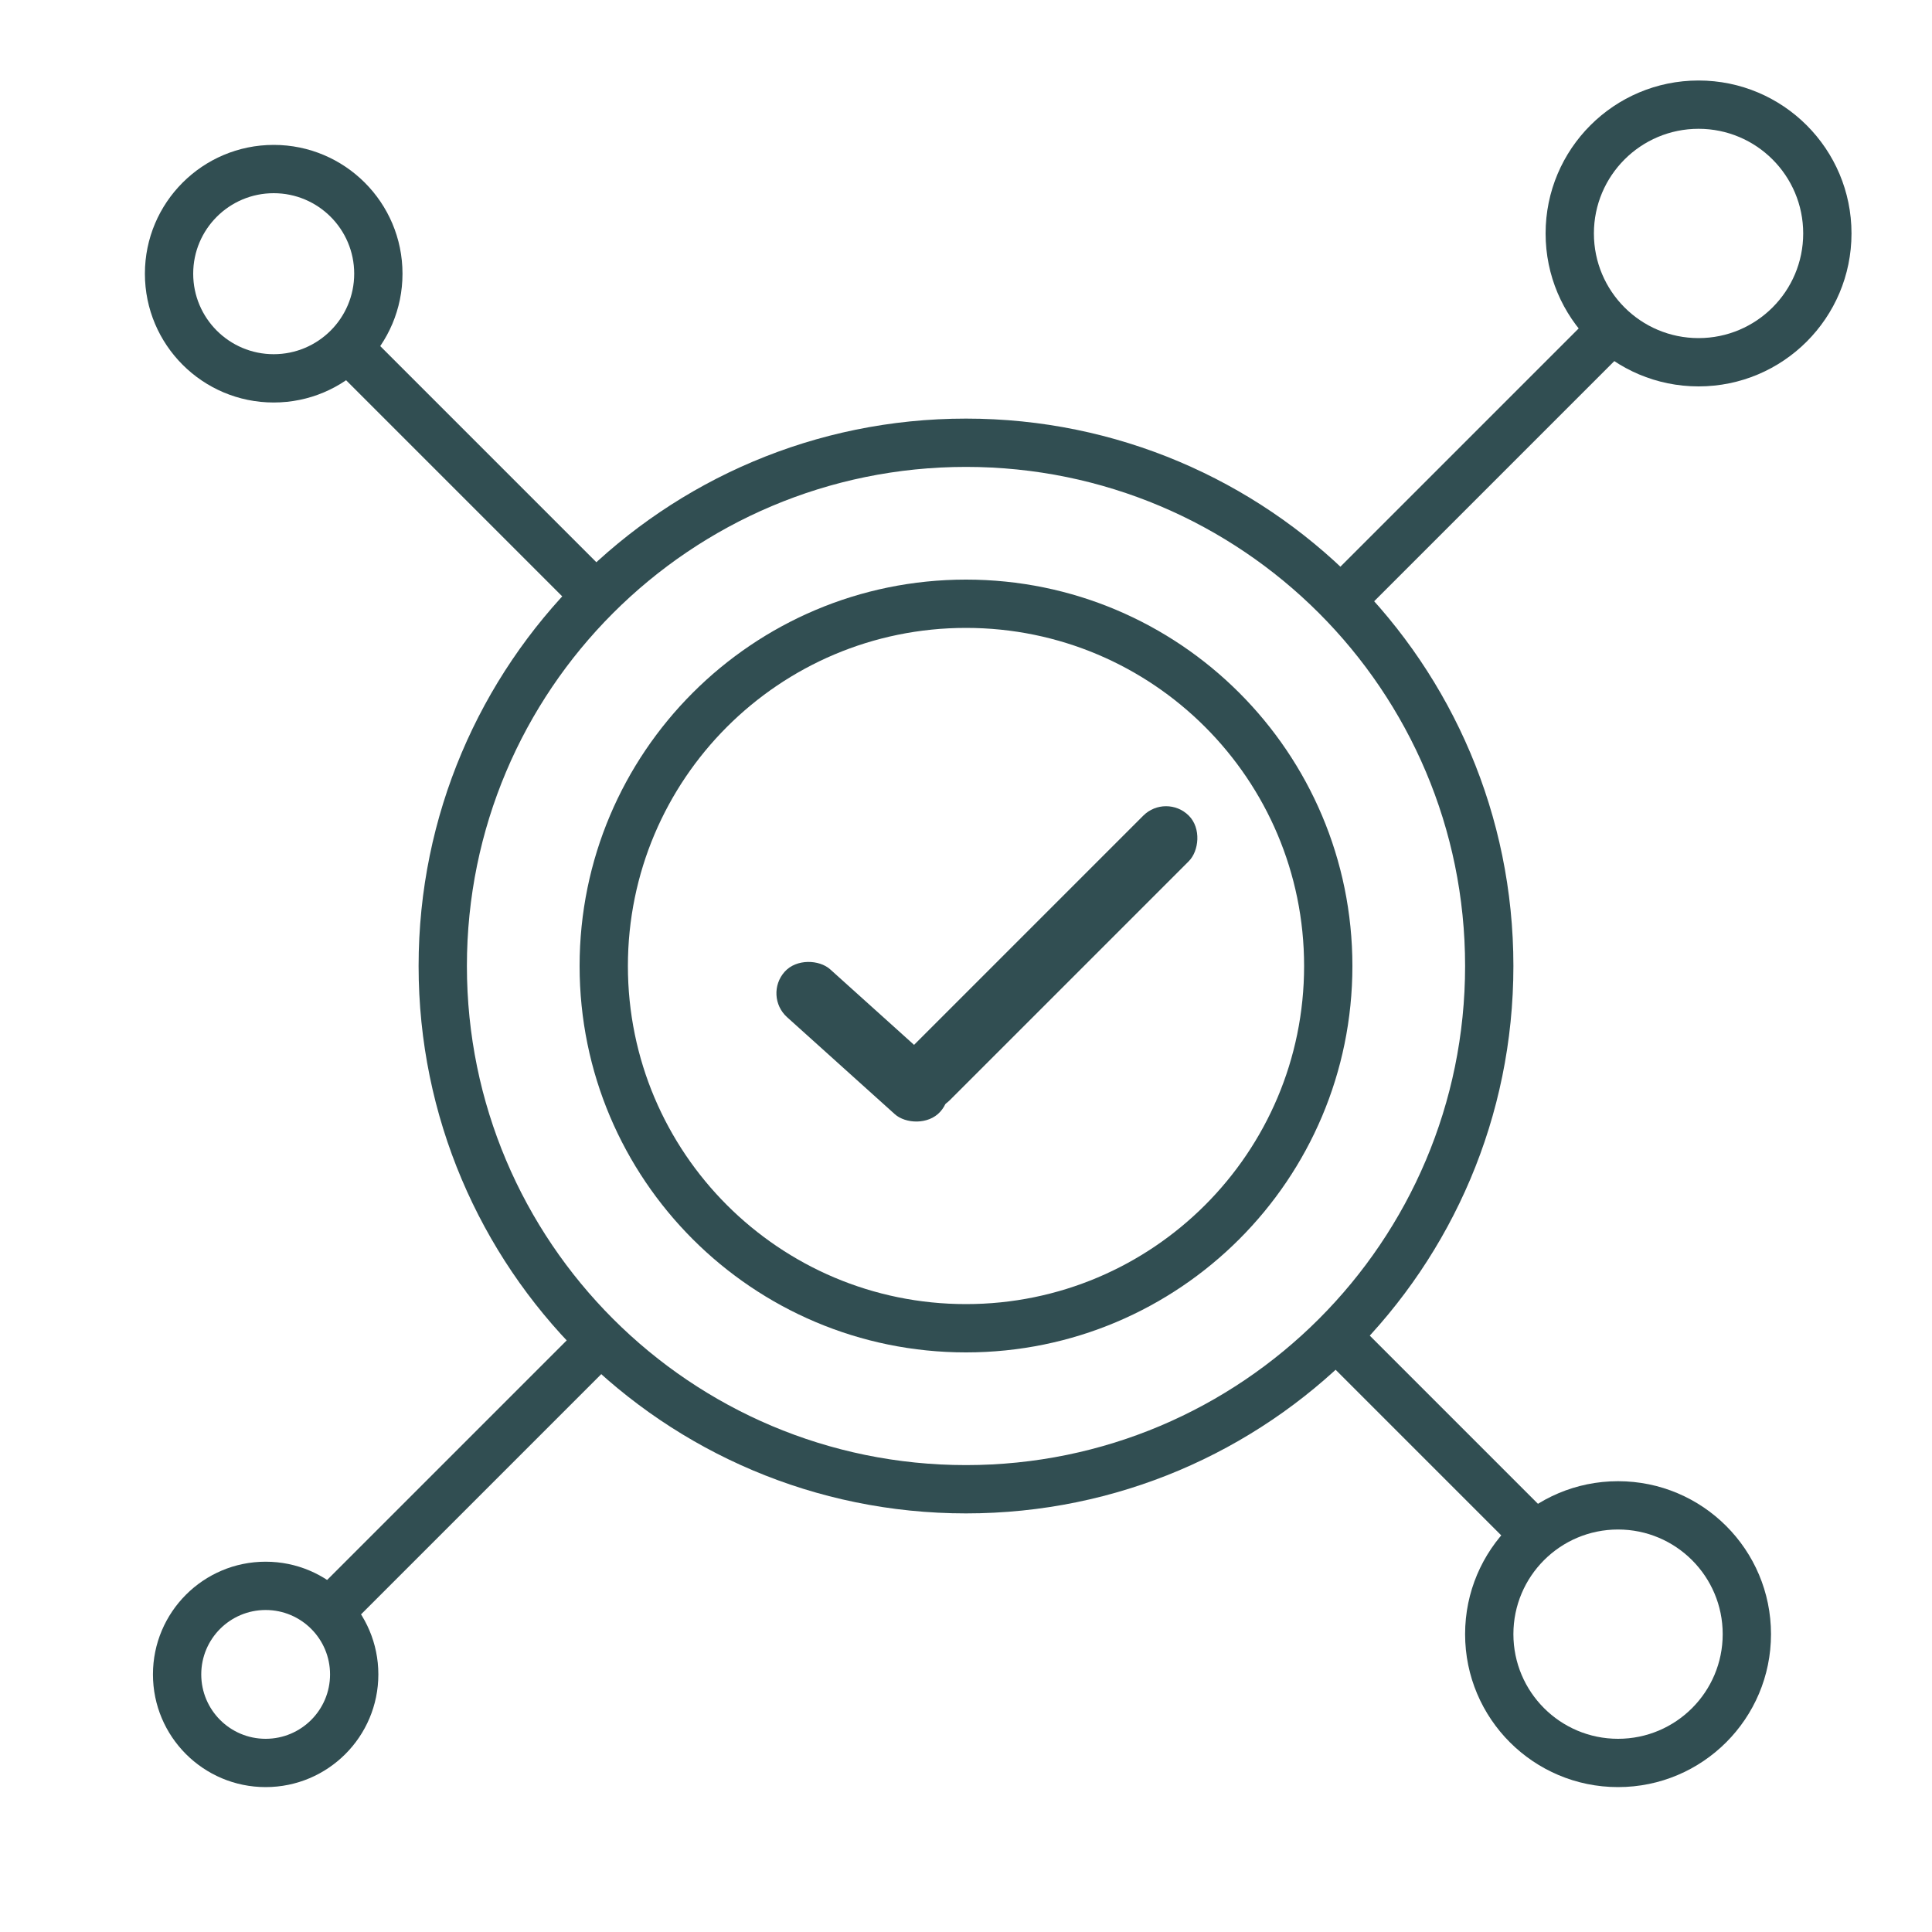
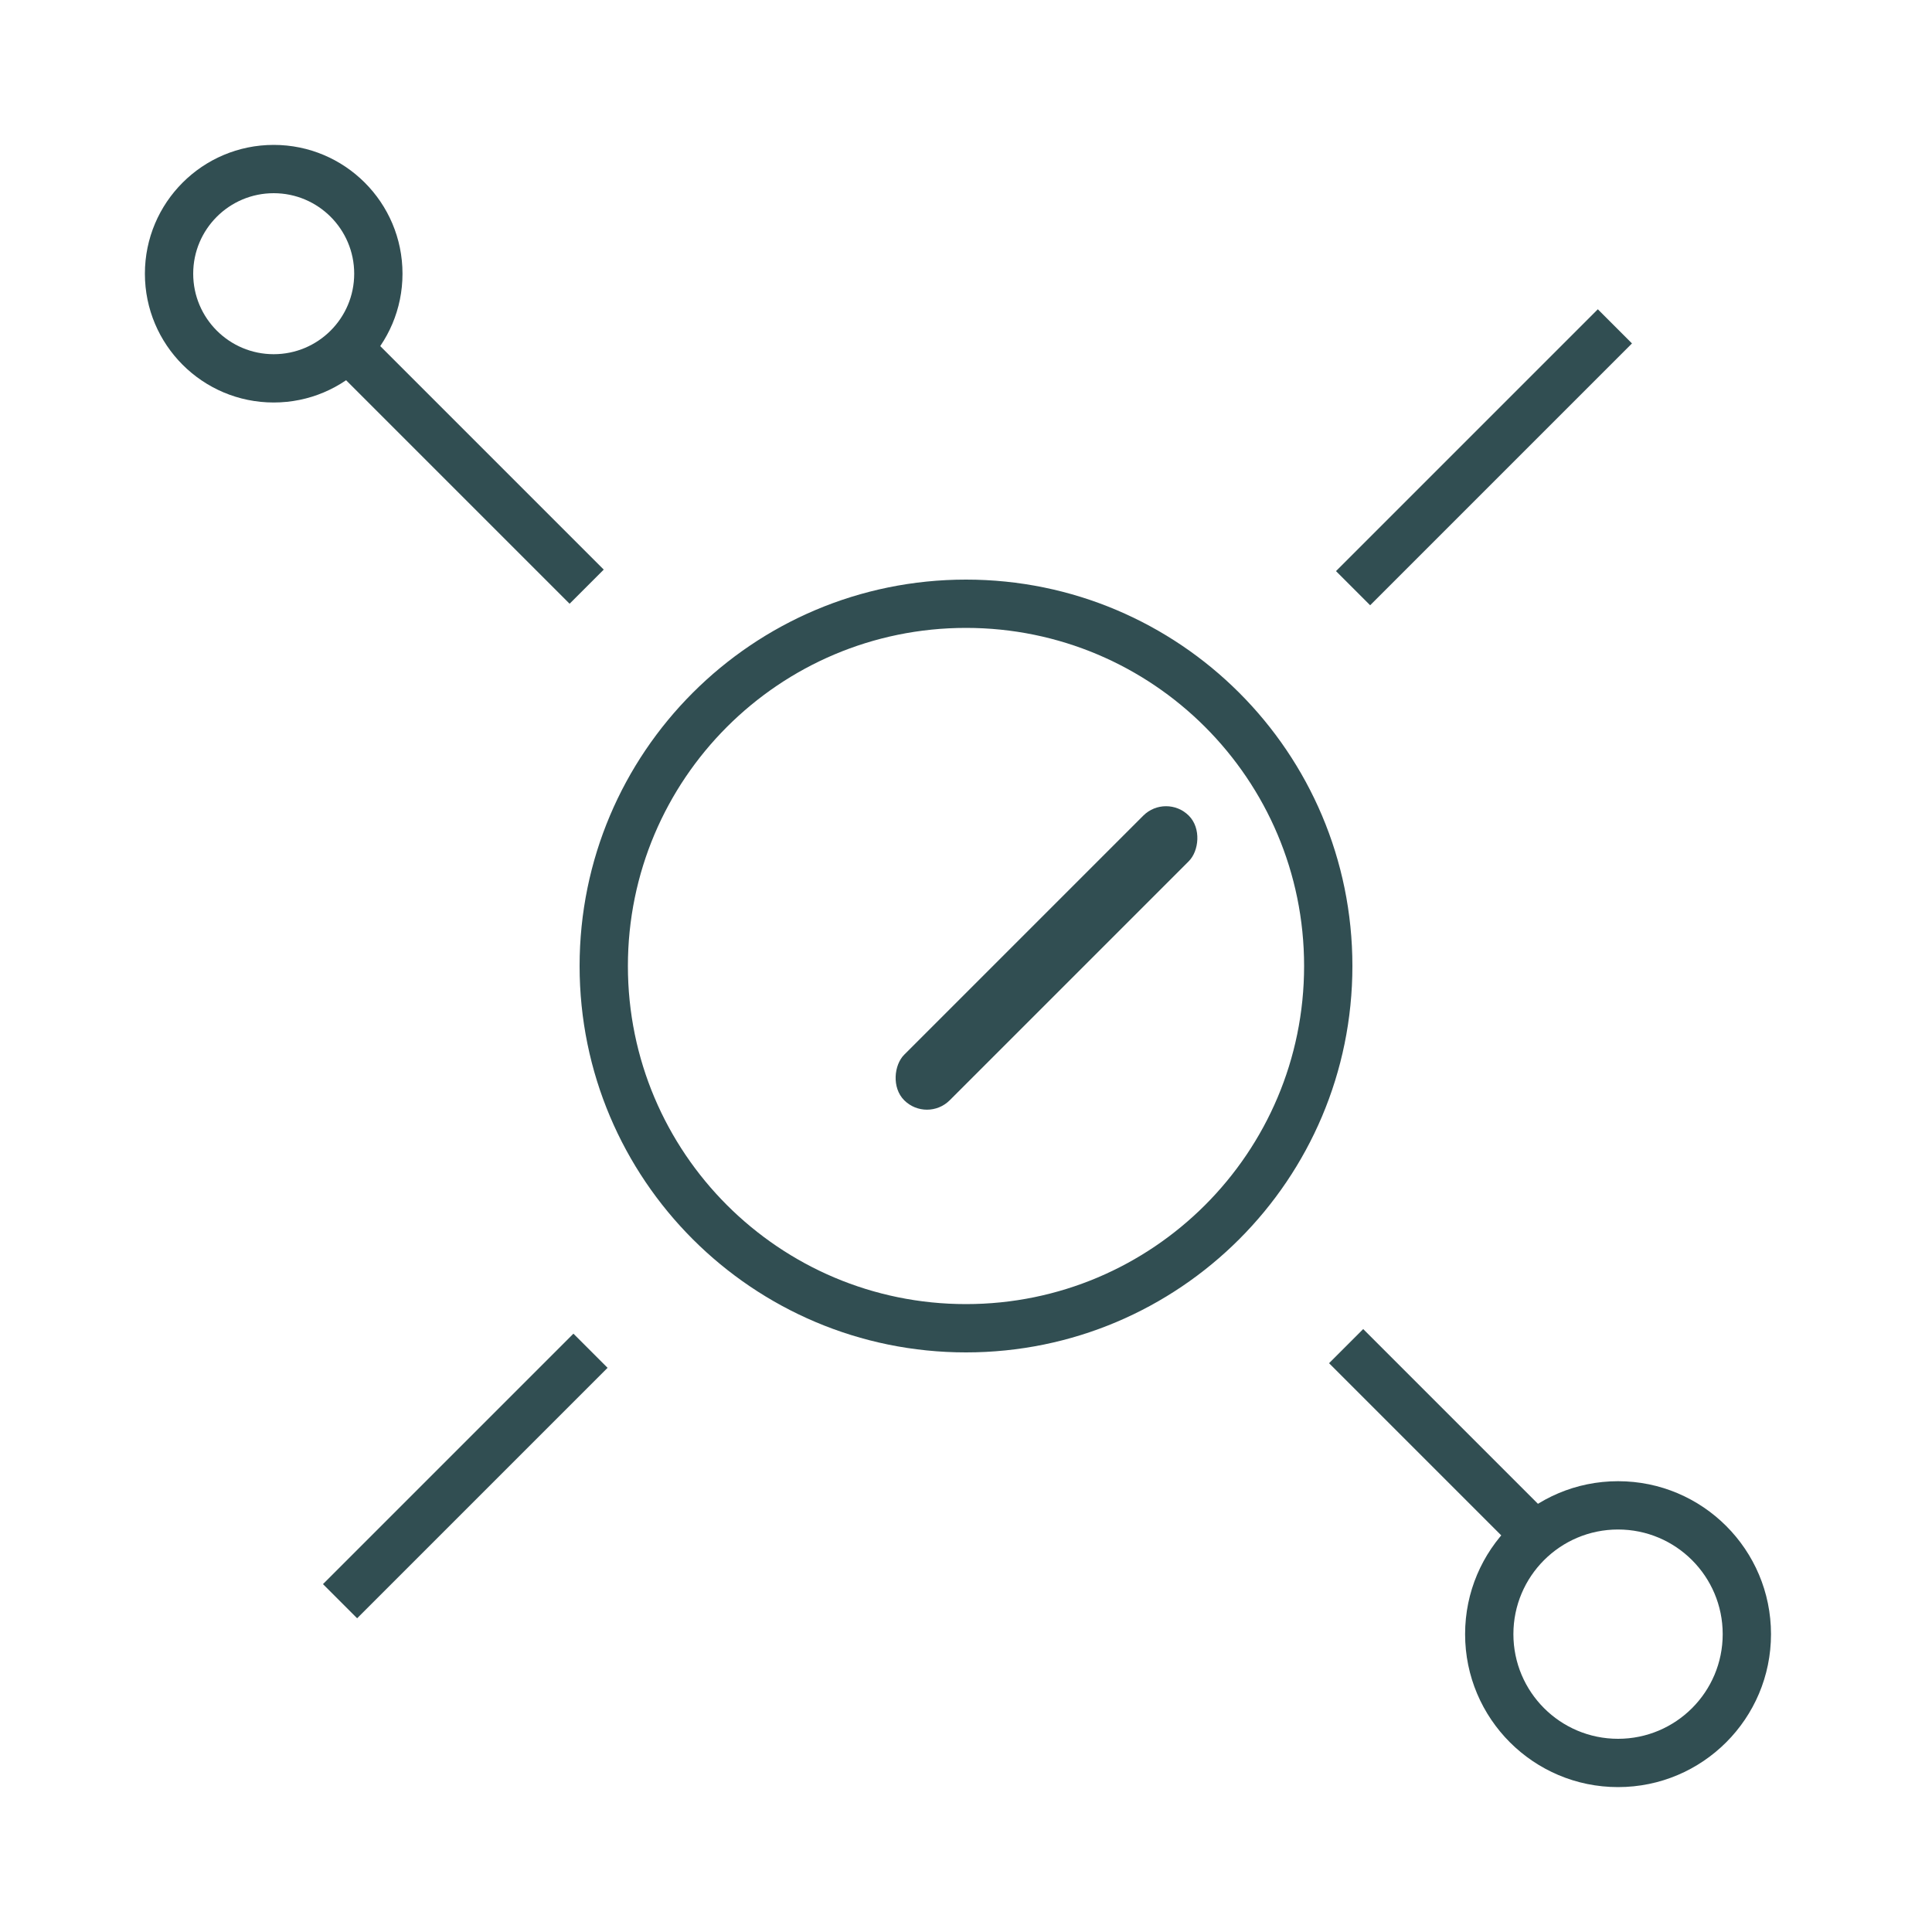
<svg xmlns="http://www.w3.org/2000/svg" width="120px" height="120px" viewBox="0 0 120 120" version="1.1">
  <title>Vorteile_Jobangebote_icn</title>
  <g id="Vorteile_Jobangebote_icn" stroke="none" stroke-width="1" fill="none" fill-rule="evenodd">
    <rect id="Rectangle" fill="#314E52" transform="translate(29.368, 29.368) rotate(-45) translate(-29.368, -29.368) " x="27.868" y="19.368" width="3" height="20" />
    <rect id="Rectangle-Copy-3" fill="#314E52" transform="translate(89.621, 89.621) rotate(-45) translate(-89.621, -89.621) " x="88.121" y="81.121" width="3" height="17" />
-     <path d="M60,26 C78.778,26 94,41.222 94,60 C94,78.778 78.778,94 60,94 C41.222,94 26,78.778 26,60 C26,41.222 41.222,26 60,26 Z M60,29 C42.879,29 29,42.879 29,60 C29,77.121 42.879,91 60,91 C77.121,91 91,77.121 91,60 C91,42.879 77.121,29 60,29 Z" id="Oval-Copy" fill="#314E52" fill-rule="nonzero" />
    <path d="M60,36 C73.255,36 84,46.745 84,60 C84,73.255 73.255,84 60,84 C46.745,84 36,73.255 36,60 C36,46.745 46.745,36 60,36 Z M60,39 C48.402,39 39,48.402 39,60 C39,71.598 48.402,81 60,81 C71.598,81 81,71.598 81,60 C81,48.402 71.598,39 60,39 Z" id="Oval-Copy-5" fill="#314E52" fill-rule="nonzero" />
-     <path d="M105.5,5 C110.747,5 115,9.253 115,14.5 C115,19.747 110.747,24 105.5,24 C100.253,24 96,19.747 96,14.5 C96,9.253 100.253,5 105.5,5 Z M105.5,8 C101.91,8 99,10.91 99,14.5 C99,18.09 101.91,21 105.5,21 C109.09,21 112,18.09 112,14.5 C112,10.91 109.09,8 105.5,8 Z" id="Oval" fill="#314E52" fill-rule="nonzero" />
    <path d="M17,9 C21.418,9 25,12.582 25,17 C25,21.418 21.418,25 17,25 C12.582,25 9,21.418 9,17 C9,12.582 12.582,9 17,9 Z M17,12 C14.239,12 12,14.239 12,17 C12,19.761 14.239,22 17,22 C19.761,22 22,19.761 22,17 C22,14.239 19.761,12 17,12 Z" id="Oval-Copy-3" fill="#314E52" fill-rule="nonzero" />
    <path d="M100.5,92 C105.747,92 110,96.253 110,101.5 C110,106.747 105.747,111 100.5,111 C95.253,111 91,106.747 91,101.5 C91,96.253 95.253,92 100.5,92 Z M100.5,95 C96.91,95 94,97.91 94,101.5 C94,105.09 96.91,108 100.5,108 C104.09,108 107,105.09 107,101.5 C107,97.91 104.09,95 100.5,95 Z" id="Oval-Copy-4" fill="#314E52" fill-rule="nonzero" />
-     <path d="M16.5,97 C20.366,97 23.5,100.134 23.5,104 C23.5,107.866 20.366,111 16.5,111 C12.634,111 9.5,107.866 9.5,104 C9.5,100.134 12.634,97 16.5,97 Z M16.5,100 C14.291,100 12.5,101.791 12.5,104 C12.5,106.209 14.291,108 16.5,108 C18.709,108 20.5,106.209 20.5,104 C20.5,101.791 18.709,100 16.5,100 Z" id="Oval-Copy-2" fill="#314E52" fill-rule="nonzero" />
    <rect id="Rectangle-Copy" fill="#314E52" transform="translate(92.173, 28.402) rotate(45) translate(-92.173, -28.402) " x="90.673" y="16.902" width="3" height="23" />
    <rect id="Rectangle-Copy-2" fill="#314E52" transform="translate(28.899, 91.675) rotate(45) translate(-28.899, -91.675) " x="27.399" y="80.675" width="3" height="22" />
-     <rect id="Rectangle" fill="#314E52" transform="translate(53.569, 64.704) rotate(-48) translate(-53.569, -64.704) " x="51.569" y="58.204" width="4" height="13" rx="2" />
    <rect id="Rectangle" fill="#314E52" transform="translate(65, 59.5) rotate(45) translate(-65, -59.5) " x="63" y="47" width="4" height="25" rx="2" />
  </g>
</svg>